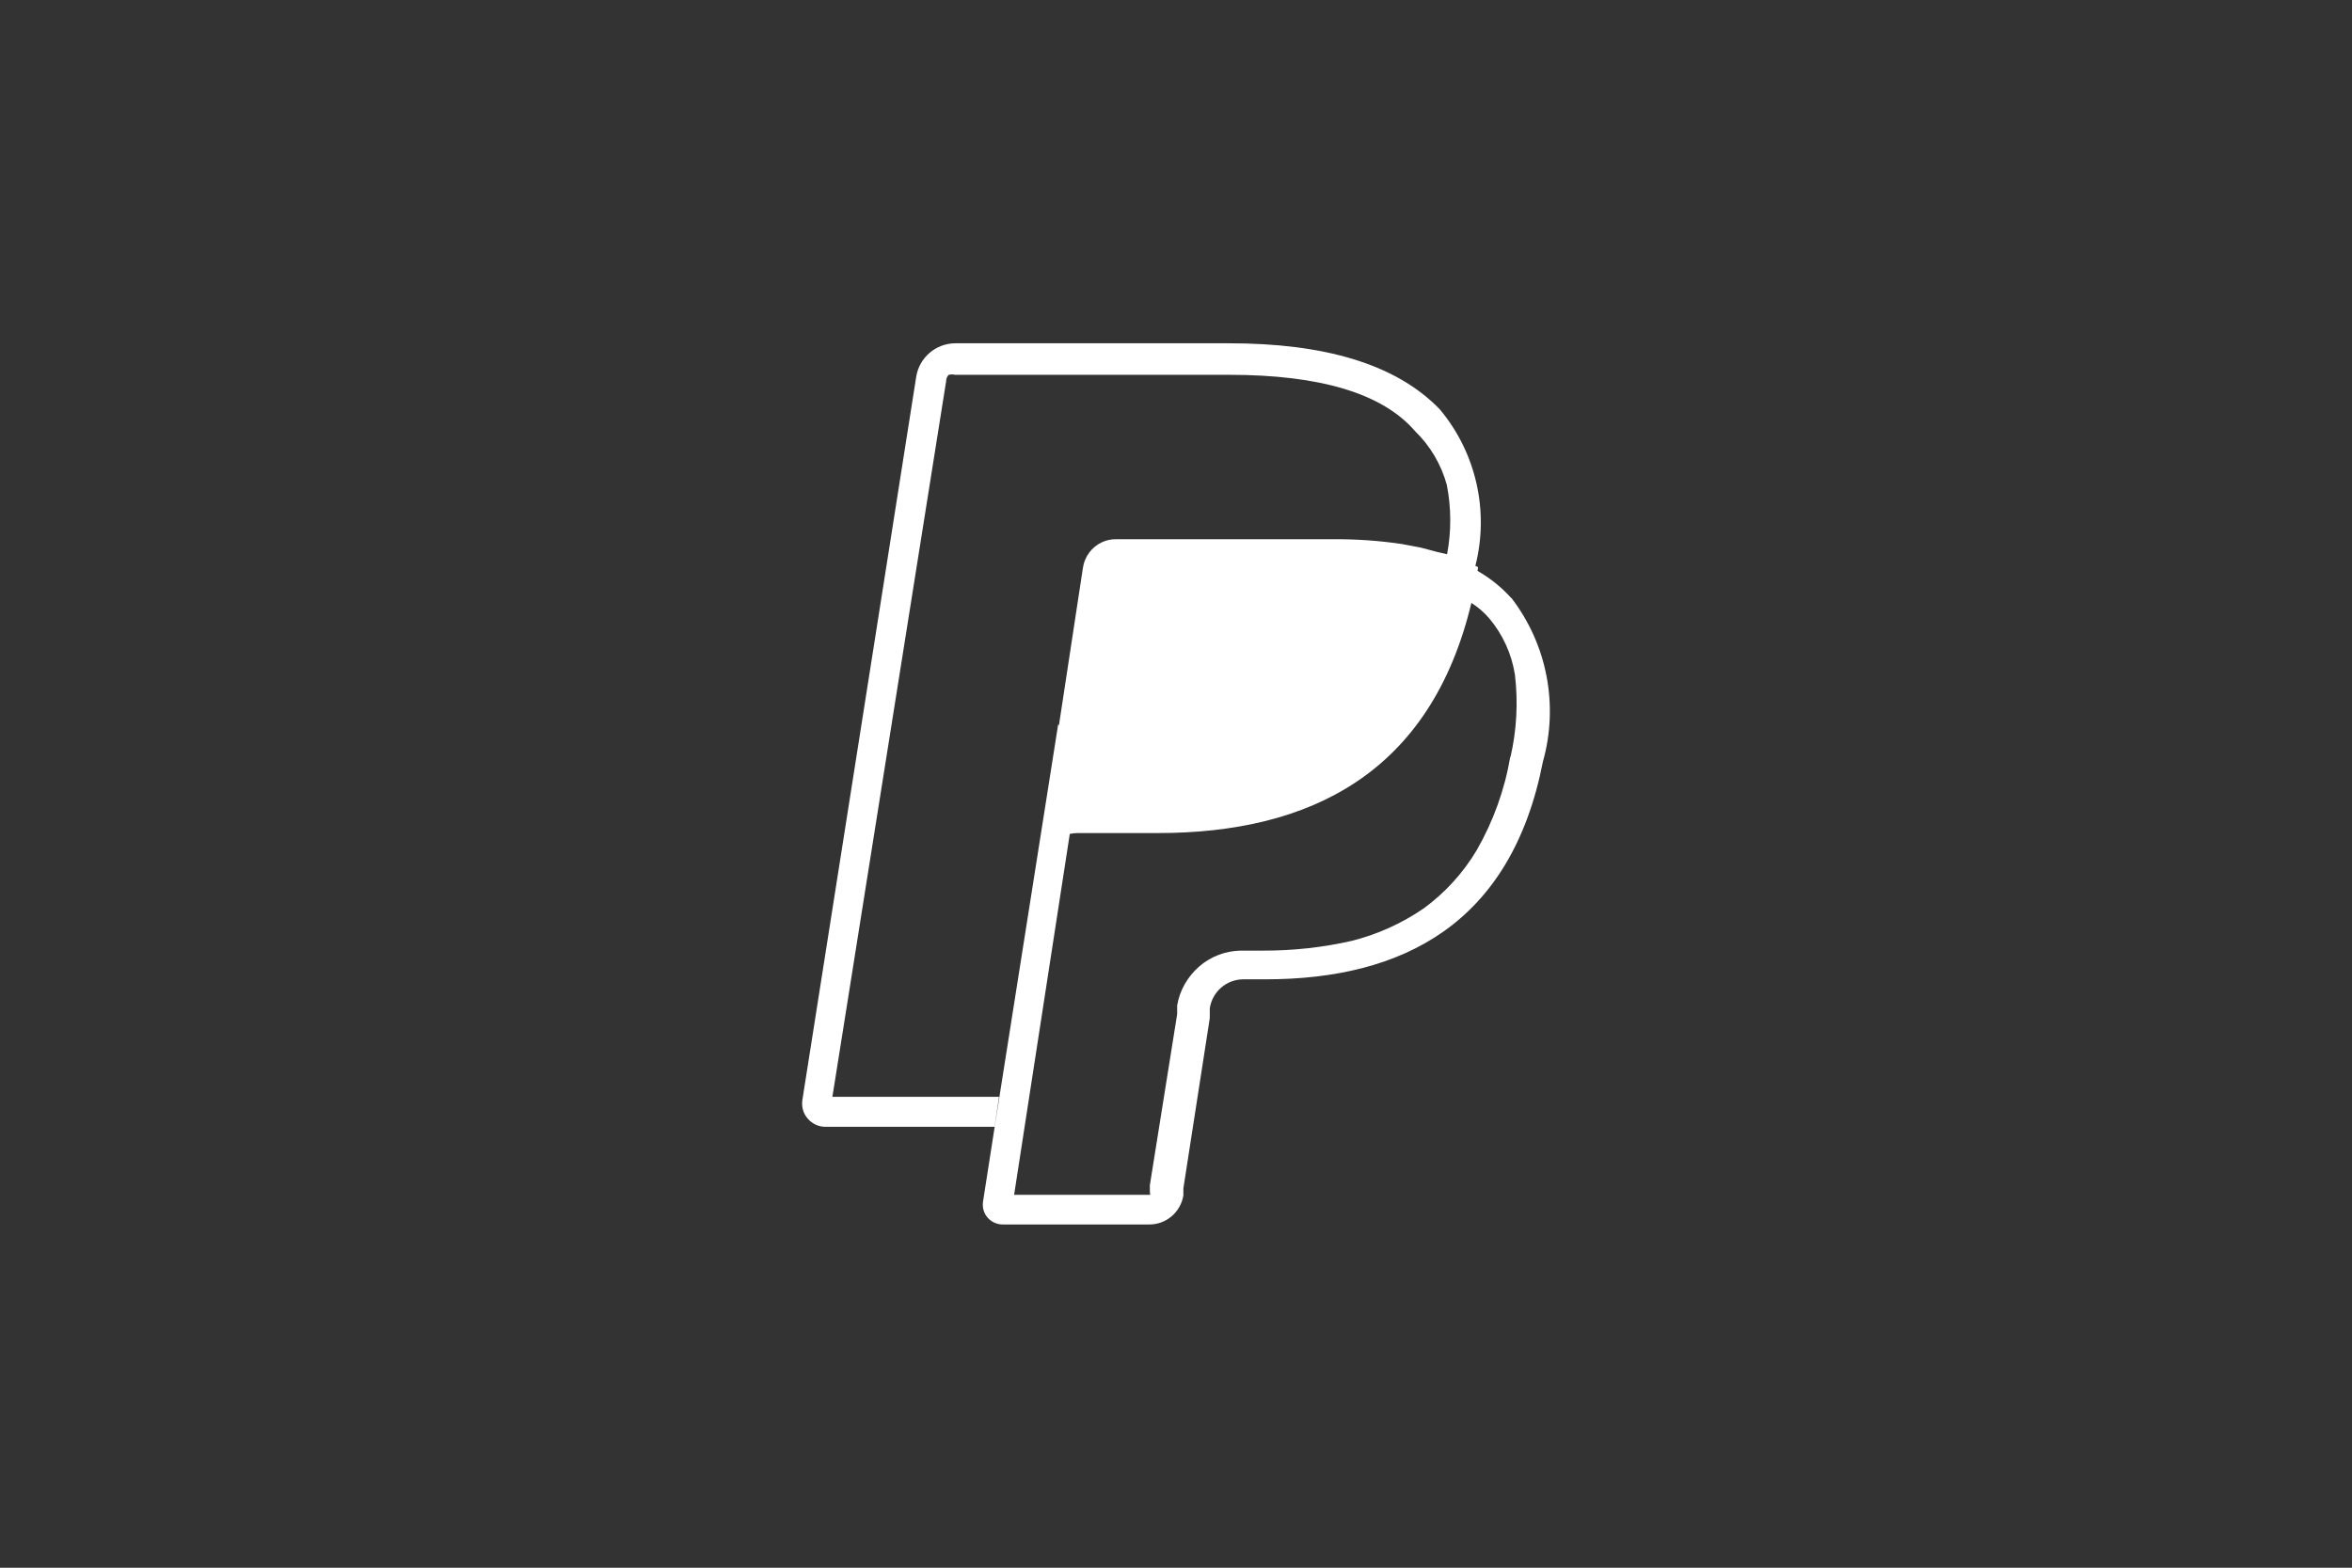
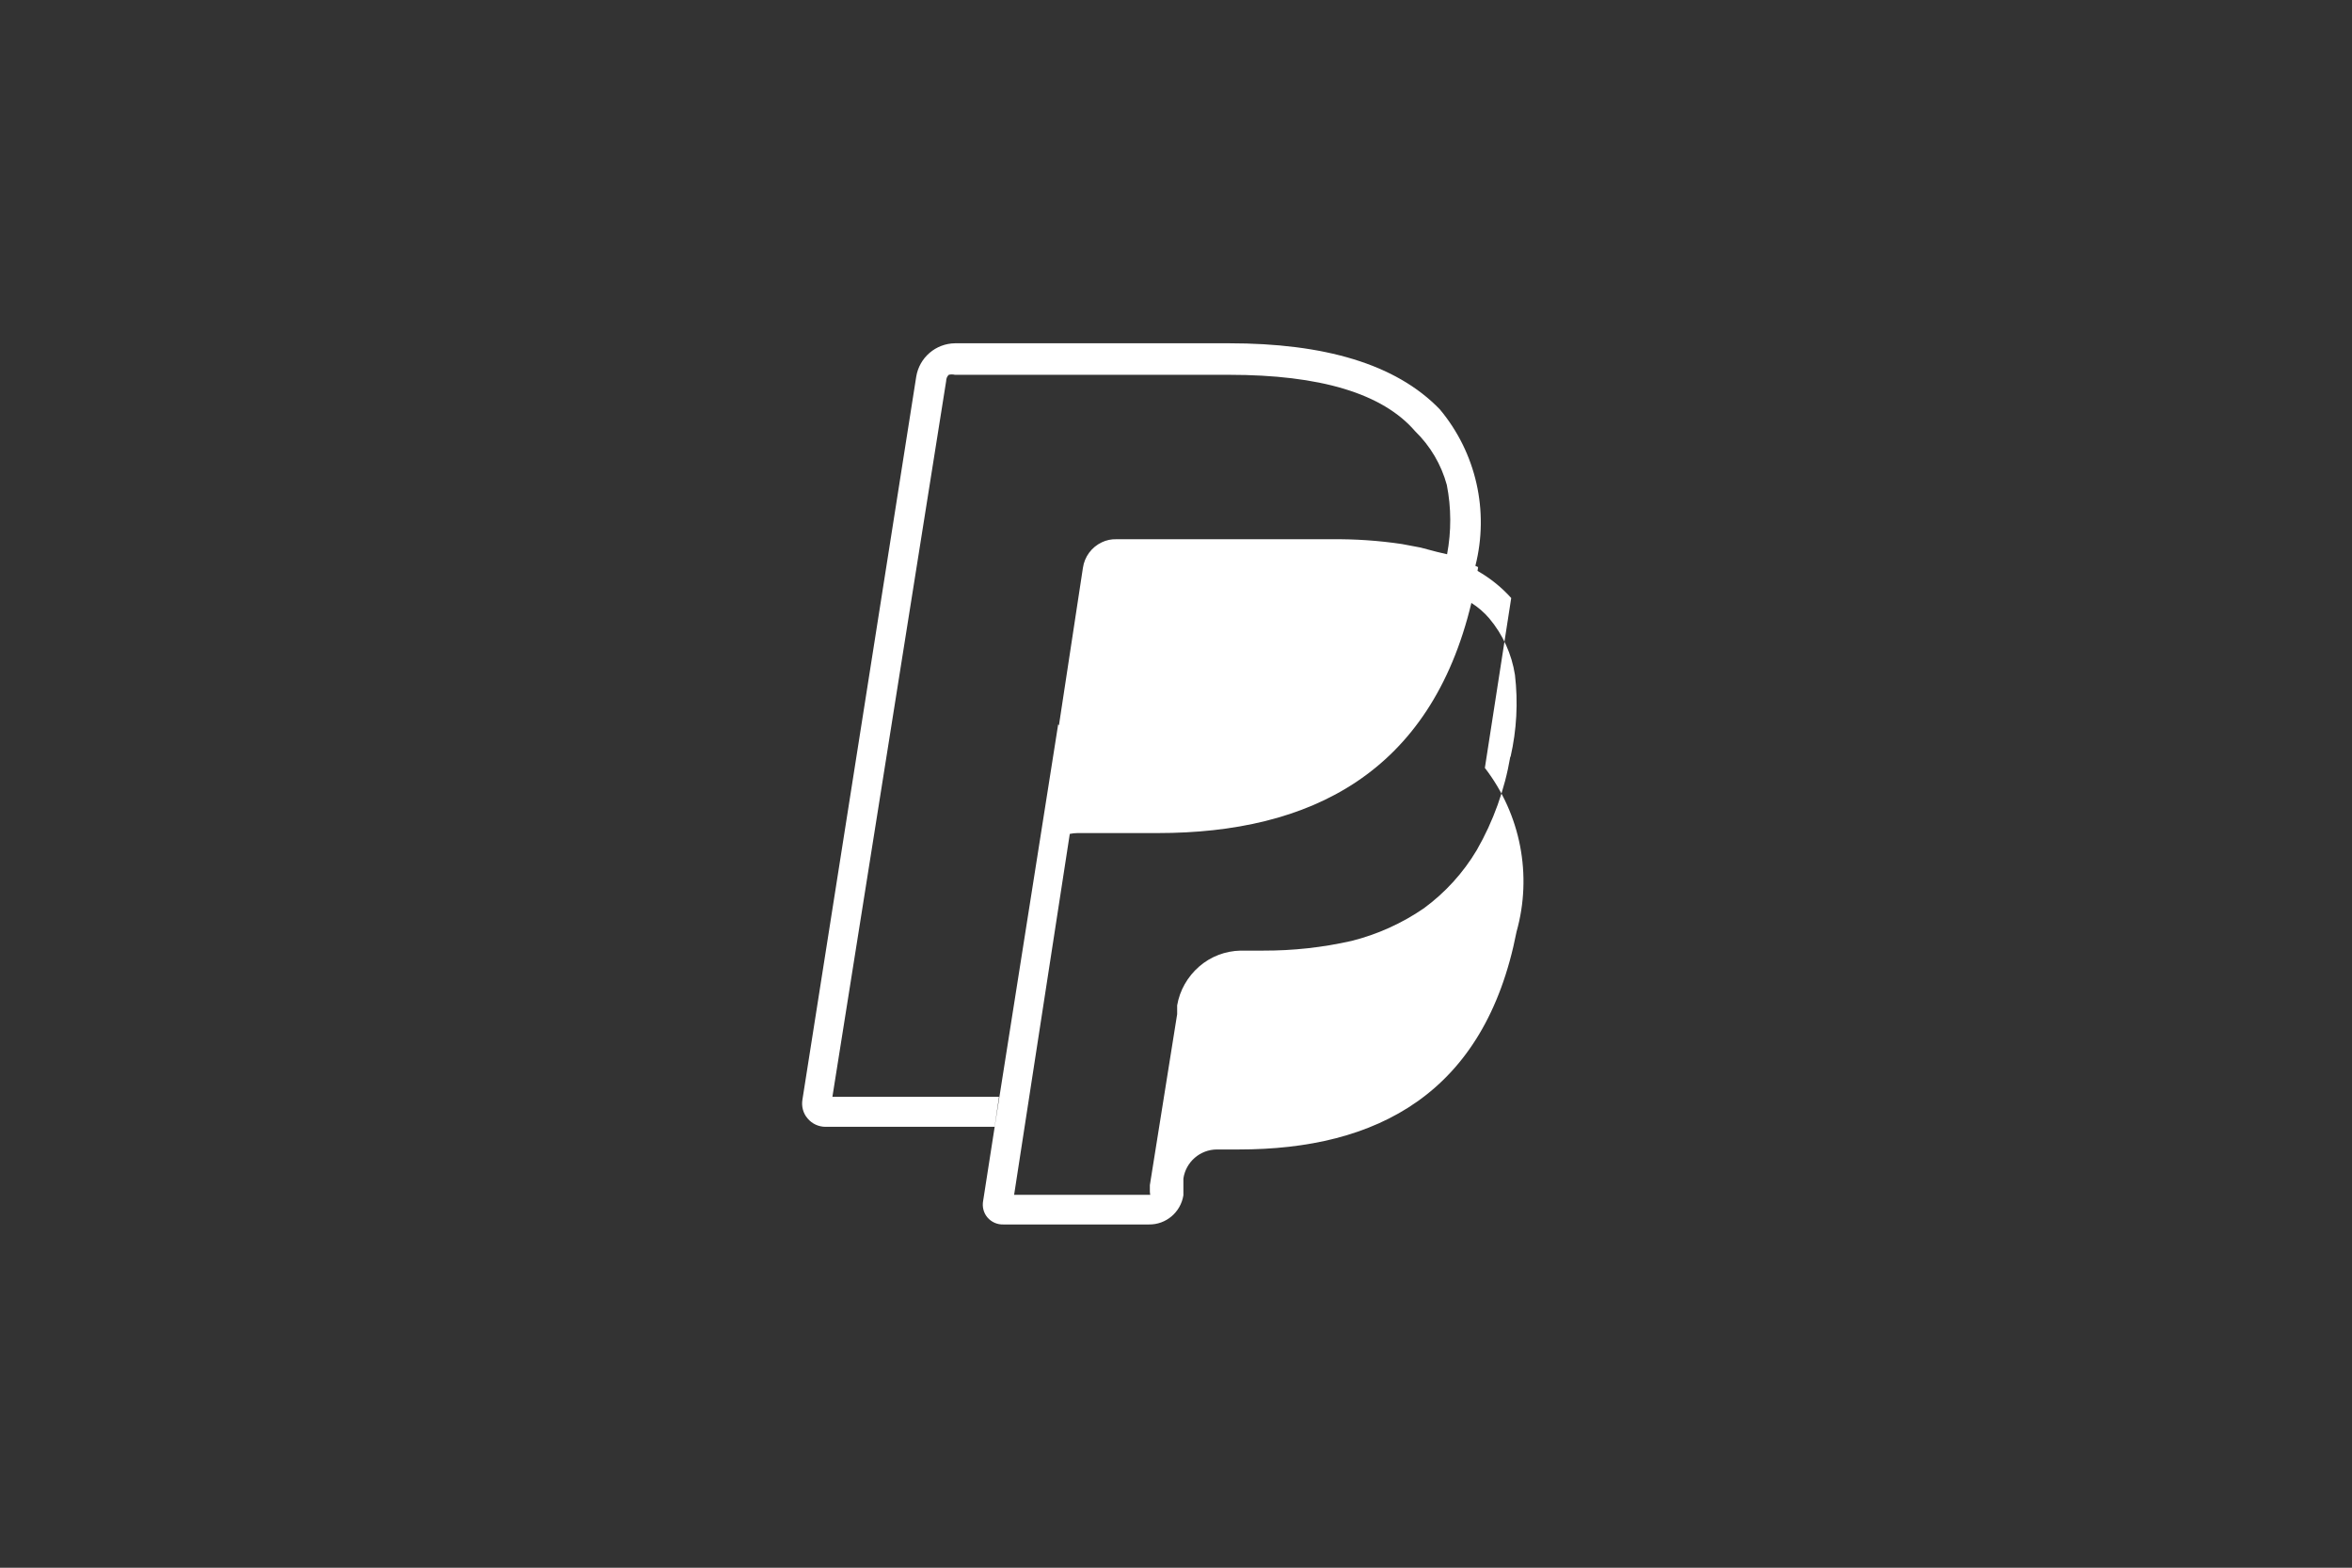
<svg xmlns="http://www.w3.org/2000/svg" id="Livello_1" data-name="Livello 1" viewBox="0 0 283.46 188.98">
  <rect x="0" y="0" width="283.46" height="188.98" fill="#333333" stroke="none" />
  <defs>
    <style>      .cls-1 {        fill: #fff;      }    </style>
  </defs>
-   <path class="cls-1" d="M182.13,72.09c-1.16-1.3-2.54-2.4-4.06-3.27l.07-.46c-.11-.05-.22-.1-.33-.15,1.68-6.61.09-13.63-4.28-18.86-5.32-5.52-14.02-7.97-25.39-7.97h-33.04c-2.34.03-4.31,1.73-4.68,4.04l-13.71,87.12c-.14.82.08,1.66.62,2.28.53.64,1.31,1,2.14,1.01h20.4l.53-3.62h-20.08l13.71-86.28c0-.28.11-.56.31-.75.24-.06.5-.06.75,0h33.04c10.95,0,18.49,2.23,22.42,6.8,1.83,1.78,3.15,4.02,3.82,6.48.54,2.75.55,5.59.03,8.35l-1.2-.28-2.01-.53-2.23-.42c-2.82-.42-5.66-.61-8.5-.58h-25.92c-.6-.02-1.21.11-1.75.37-1.23.58-2.09,1.74-2.28,3.09l-2.89,18.98-.09-.13-7.65,48.5-1.39,8.92c-.14.72.04,1.47.52,2.03.48.56,1.19.87,1.93.84h17.53c2.06.03,3.82-1.47,4.15-3.51v-.85l3.18-20.51v-1.17c.29-2.01,2.01-3.5,4.04-3.51h2.65c16.58,0,29.64-6.69,33.46-26.24,1.92-6.82.5-14.15-3.82-19.76v.03ZM182.02,91.21c-.67,3.96-2.04,7.77-4.04,11.26-1.63,2.74-3.8,5.13-6.38,7.02-2.65,1.82-5.6,3.15-8.71,3.93-3.49.79-7.05,1.18-10.62,1.17h-2.76c-1.84.04-3.6.71-4.99,1.92s-2.34,2.86-2.65,4.68v1.06l-3.29,20.61v.75c0,.42.11.42,0,.42h-16.36l6.71-43.51c.31-.06.62-.1.94-.1h9.67c18.34,0,32.87-7.21,37.79-27.74.81.51,1.54,1.14,2.16,1.87,1.63,1.94,2.7,4.29,3.09,6.8.39,3.3.21,6.64-.53,9.88h0Z" />
+   <path class="cls-1" d="M182.13,72.09c-1.16-1.3-2.54-2.4-4.06-3.27l.07-.46c-.11-.05-.22-.1-.33-.15,1.68-6.61.09-13.63-4.28-18.86-5.32-5.52-14.02-7.97-25.39-7.97h-33.04c-2.34.03-4.31,1.73-4.68,4.04l-13.71,87.12c-.14.82.08,1.66.62,2.28.53.64,1.31,1,2.14,1.01h20.4l.53-3.62h-20.08l13.71-86.28c0-.28.11-.56.31-.75.24-.06.5-.06.75,0h33.04c10.95,0,18.49,2.23,22.42,6.8,1.83,1.78,3.15,4.02,3.82,6.48.54,2.75.55,5.59.03,8.35l-1.2-.28-2.01-.53-2.23-.42c-2.82-.42-5.66-.61-8.5-.58h-25.92c-.6-.02-1.21.11-1.75.37-1.23.58-2.09,1.74-2.28,3.09l-2.89,18.98-.09-.13-7.65,48.5-1.39,8.92c-.14.72.04,1.47.52,2.03.48.56,1.19.87,1.93.84h17.53c2.06.03,3.82-1.47,4.15-3.51v-.85v-1.17c.29-2.01,2.01-3.5,4.04-3.51h2.65c16.58,0,29.64-6.69,33.46-26.24,1.92-6.82.5-14.15-3.82-19.76v.03ZM182.02,91.21c-.67,3.96-2.04,7.77-4.04,11.26-1.63,2.74-3.8,5.13-6.38,7.02-2.65,1.82-5.6,3.15-8.71,3.93-3.49.79-7.05,1.18-10.62,1.17h-2.76c-1.84.04-3.6.71-4.99,1.92s-2.34,2.86-2.65,4.68v1.06l-3.29,20.61v.75c0,.42.11.42,0,.42h-16.36l6.71-43.51c.31-.06.62-.1.94-.1h9.67c18.34,0,32.87-7.21,37.79-27.74.81.51,1.54,1.14,2.16,1.87,1.63,1.94,2.7,4.29,3.09,6.8.39,3.3.21,6.64-.53,9.88h0Z" />
</svg>